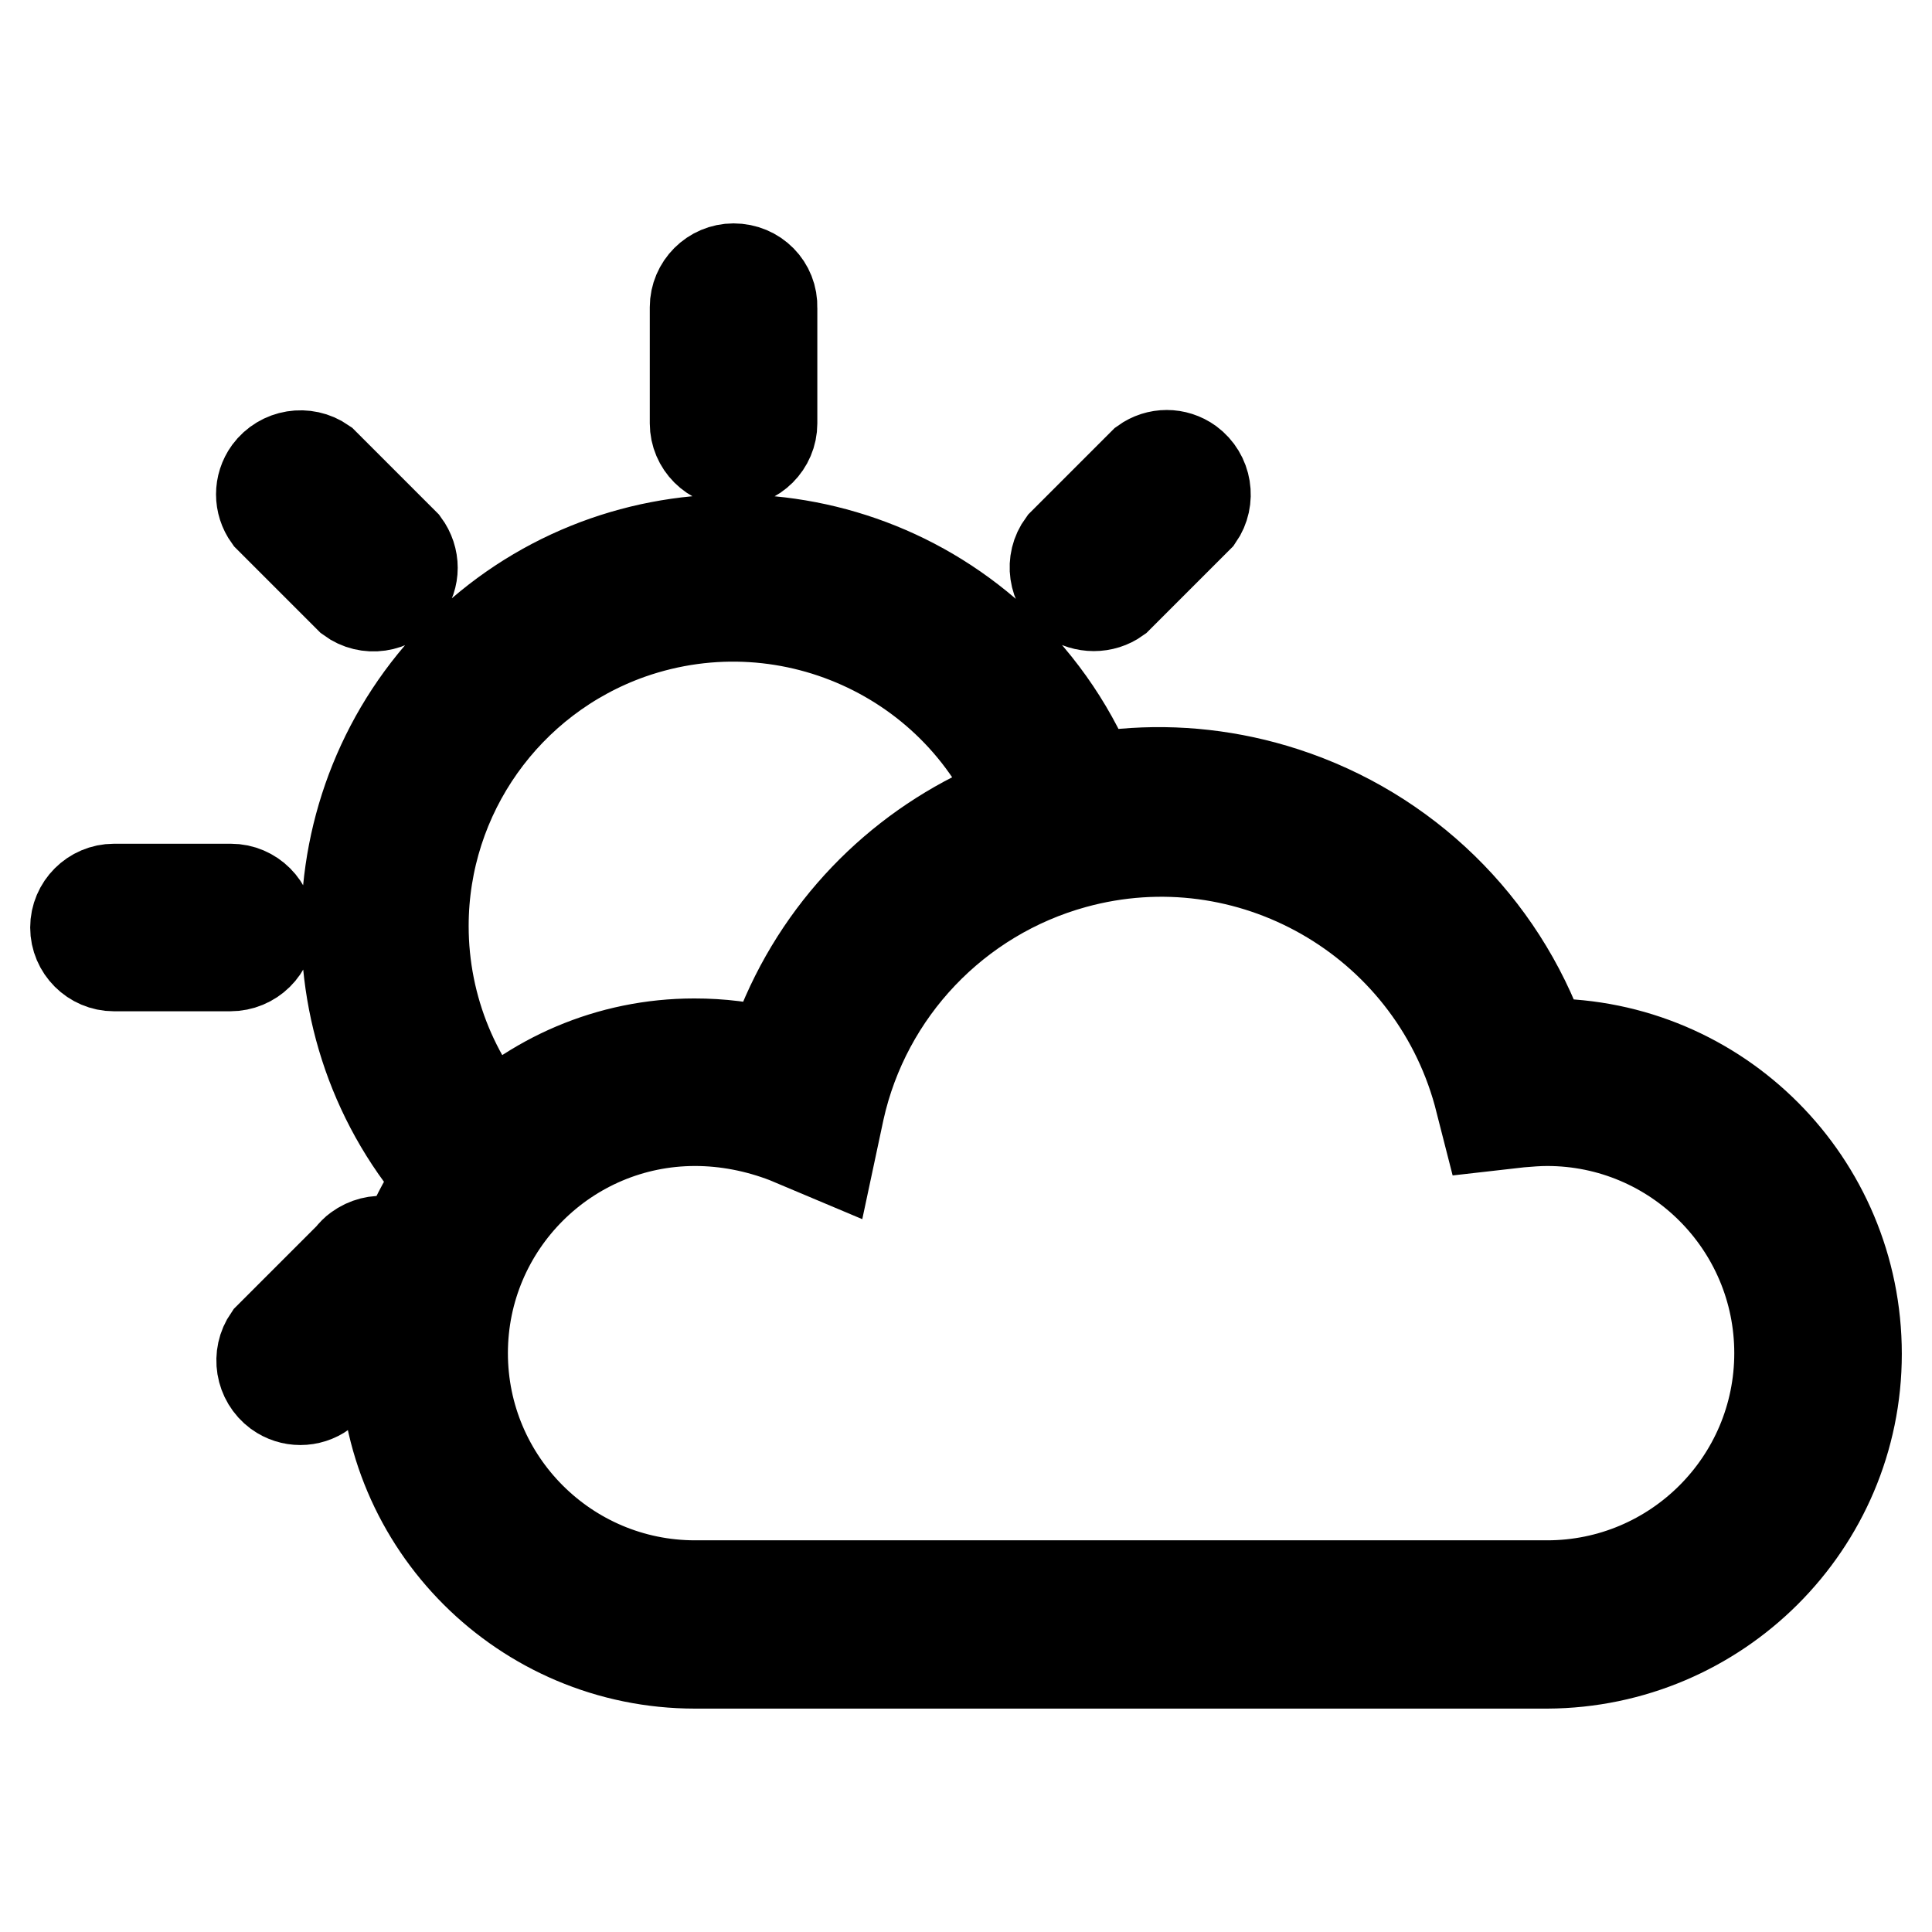
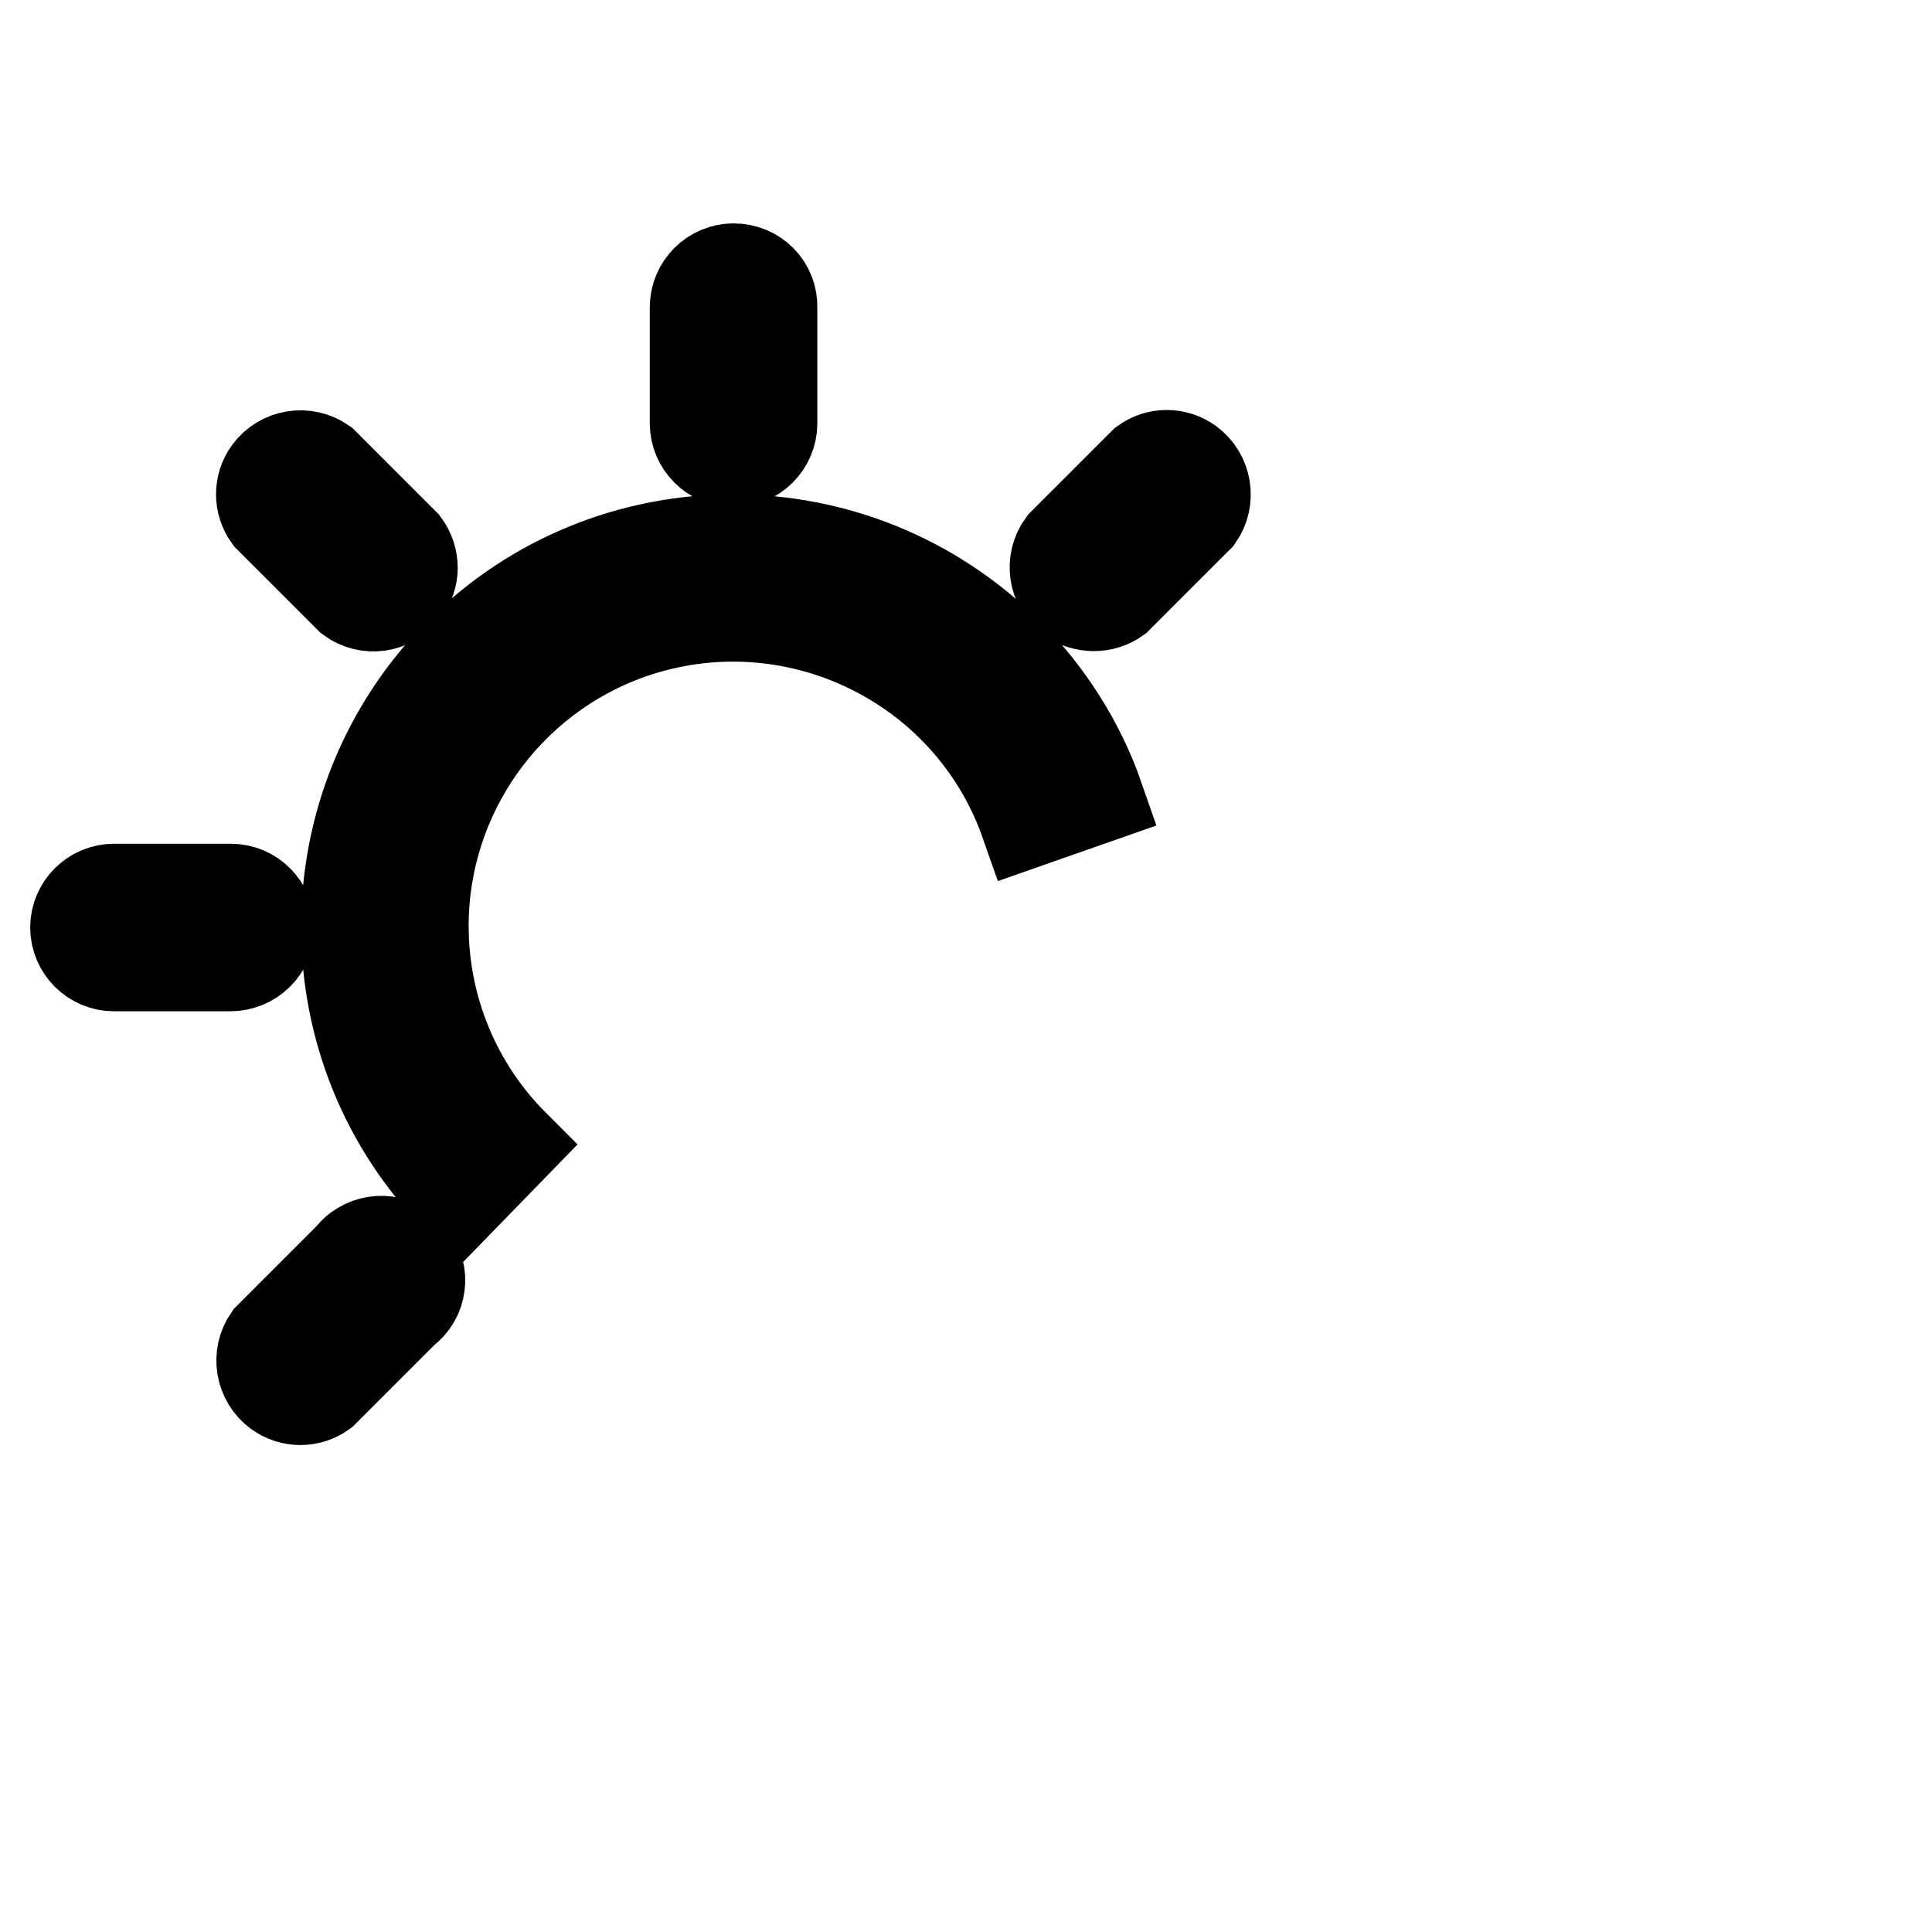
<svg xmlns="http://www.w3.org/2000/svg" version="1.1" x="0px" y="0px" viewBox="0 0 256 256" enable-background="new 0 0 256 256" xml:space="preserve">
  <g>
    <path stroke-width="12" fill-opacity="0" stroke="#000000" d="M60.9,159.1c-20-20-20-52.5,0-72.6c20-20,52.5-20,72.6,0c5.4,5.4,9.6,12,12.1,19.2l-9.7,3.4 c-7.5-21.4-31-32.6-52.4-25.1c-16.4,5.8-27.4,21.3-27.4,38.7c0,10.9,4.3,21.3,12,29L60.9,159.1z M97.2,35.6c-2.8,0-5.1,2.3-5.1,5.1 l0,0v15.4c0,2.8,2.3,5.1,5.1,5.1c2.8,0,5.1-2.3,5.1-5.1V40.8C102.4,37.9,100.1,35.6,97.2,35.6L97.2,35.6z M42.8,61.3 c-2.3-1.6-5.5-1.1-7.2,1.2c-1.3,1.8-1.3,4.2,0,6l10.8,10.8c2.3,1.7,5.5,1.2,7.2-1c1.4-1.8,1.4-4.3,0-6.2L42.8,61.3z M35.7,122.9 c0-2.8-2.3-5.1-5.1-5.1l0,0H15.1c-2.8,0-5.1,2.3-5.1,5.1c0,2.8,2.3,5.1,5.1,5.1h15.4C33.4,128,35.7,125.7,35.7,122.9L35.7,122.9z  M46.4,166.5l-10.8,10.8c-1.6,2.3-1.1,5.5,1.2,7.2c1.8,1.3,4.2,1.3,6,0l10.8-10.8c2.3-1.7,2.7-4.9,1-7.2c-1.7-2.3-4.9-2.7-7.2-1 C47.1,165.7,46.7,166.1,46.4,166.5z M148,79.3l10.8-10.8c1.6-2.3,1.1-5.5-1.2-7.2c-1.8-1.3-4.2-1.3-6,0l-10.8,10.8 c-1.7,2.3-1.2,5.5,1,7.2C143.7,80.6,146.2,80.6,148,79.3L148,79.3z" />
-     <path stroke-width="12" fill-opacity="0" stroke="#000000" d="M205,220.4H92.1c-22.7,0-41.1-18.4-41.1-41c0-22.7,18.4-41.1,41-41.1c3.5,0,6.9,0.4,10.3,1.3 c9.2-28.3,39.6-43.8,67.9-34.6c16,5.2,28.6,17.5,34.2,33.3h0.6c22.7,0,41,18.4,41,41.1C246,202,227.6,220.3,205,220.4z M92.1,148.5 c-17,0-30.8,13.8-30.8,30.8c0,17,13.8,30.8,30.8,30.8H205c17,0,30.8-13.8,30.8-30.8c0-17-13.8-30.8-30.8-30.8 c-1.2,0-2.4,0.1-3.6,0.2l-4.4,0.5l-1.1-4.3c-6.4-23.2-30.4-36.9-53.6-30.5c-15.6,4.3-27.6,16.9-31.1,32.7l-1.3,6.1l-5.7-2.4 C100.3,149.3,96.2,148.5,92.1,148.5z" />
  </g>
</svg>